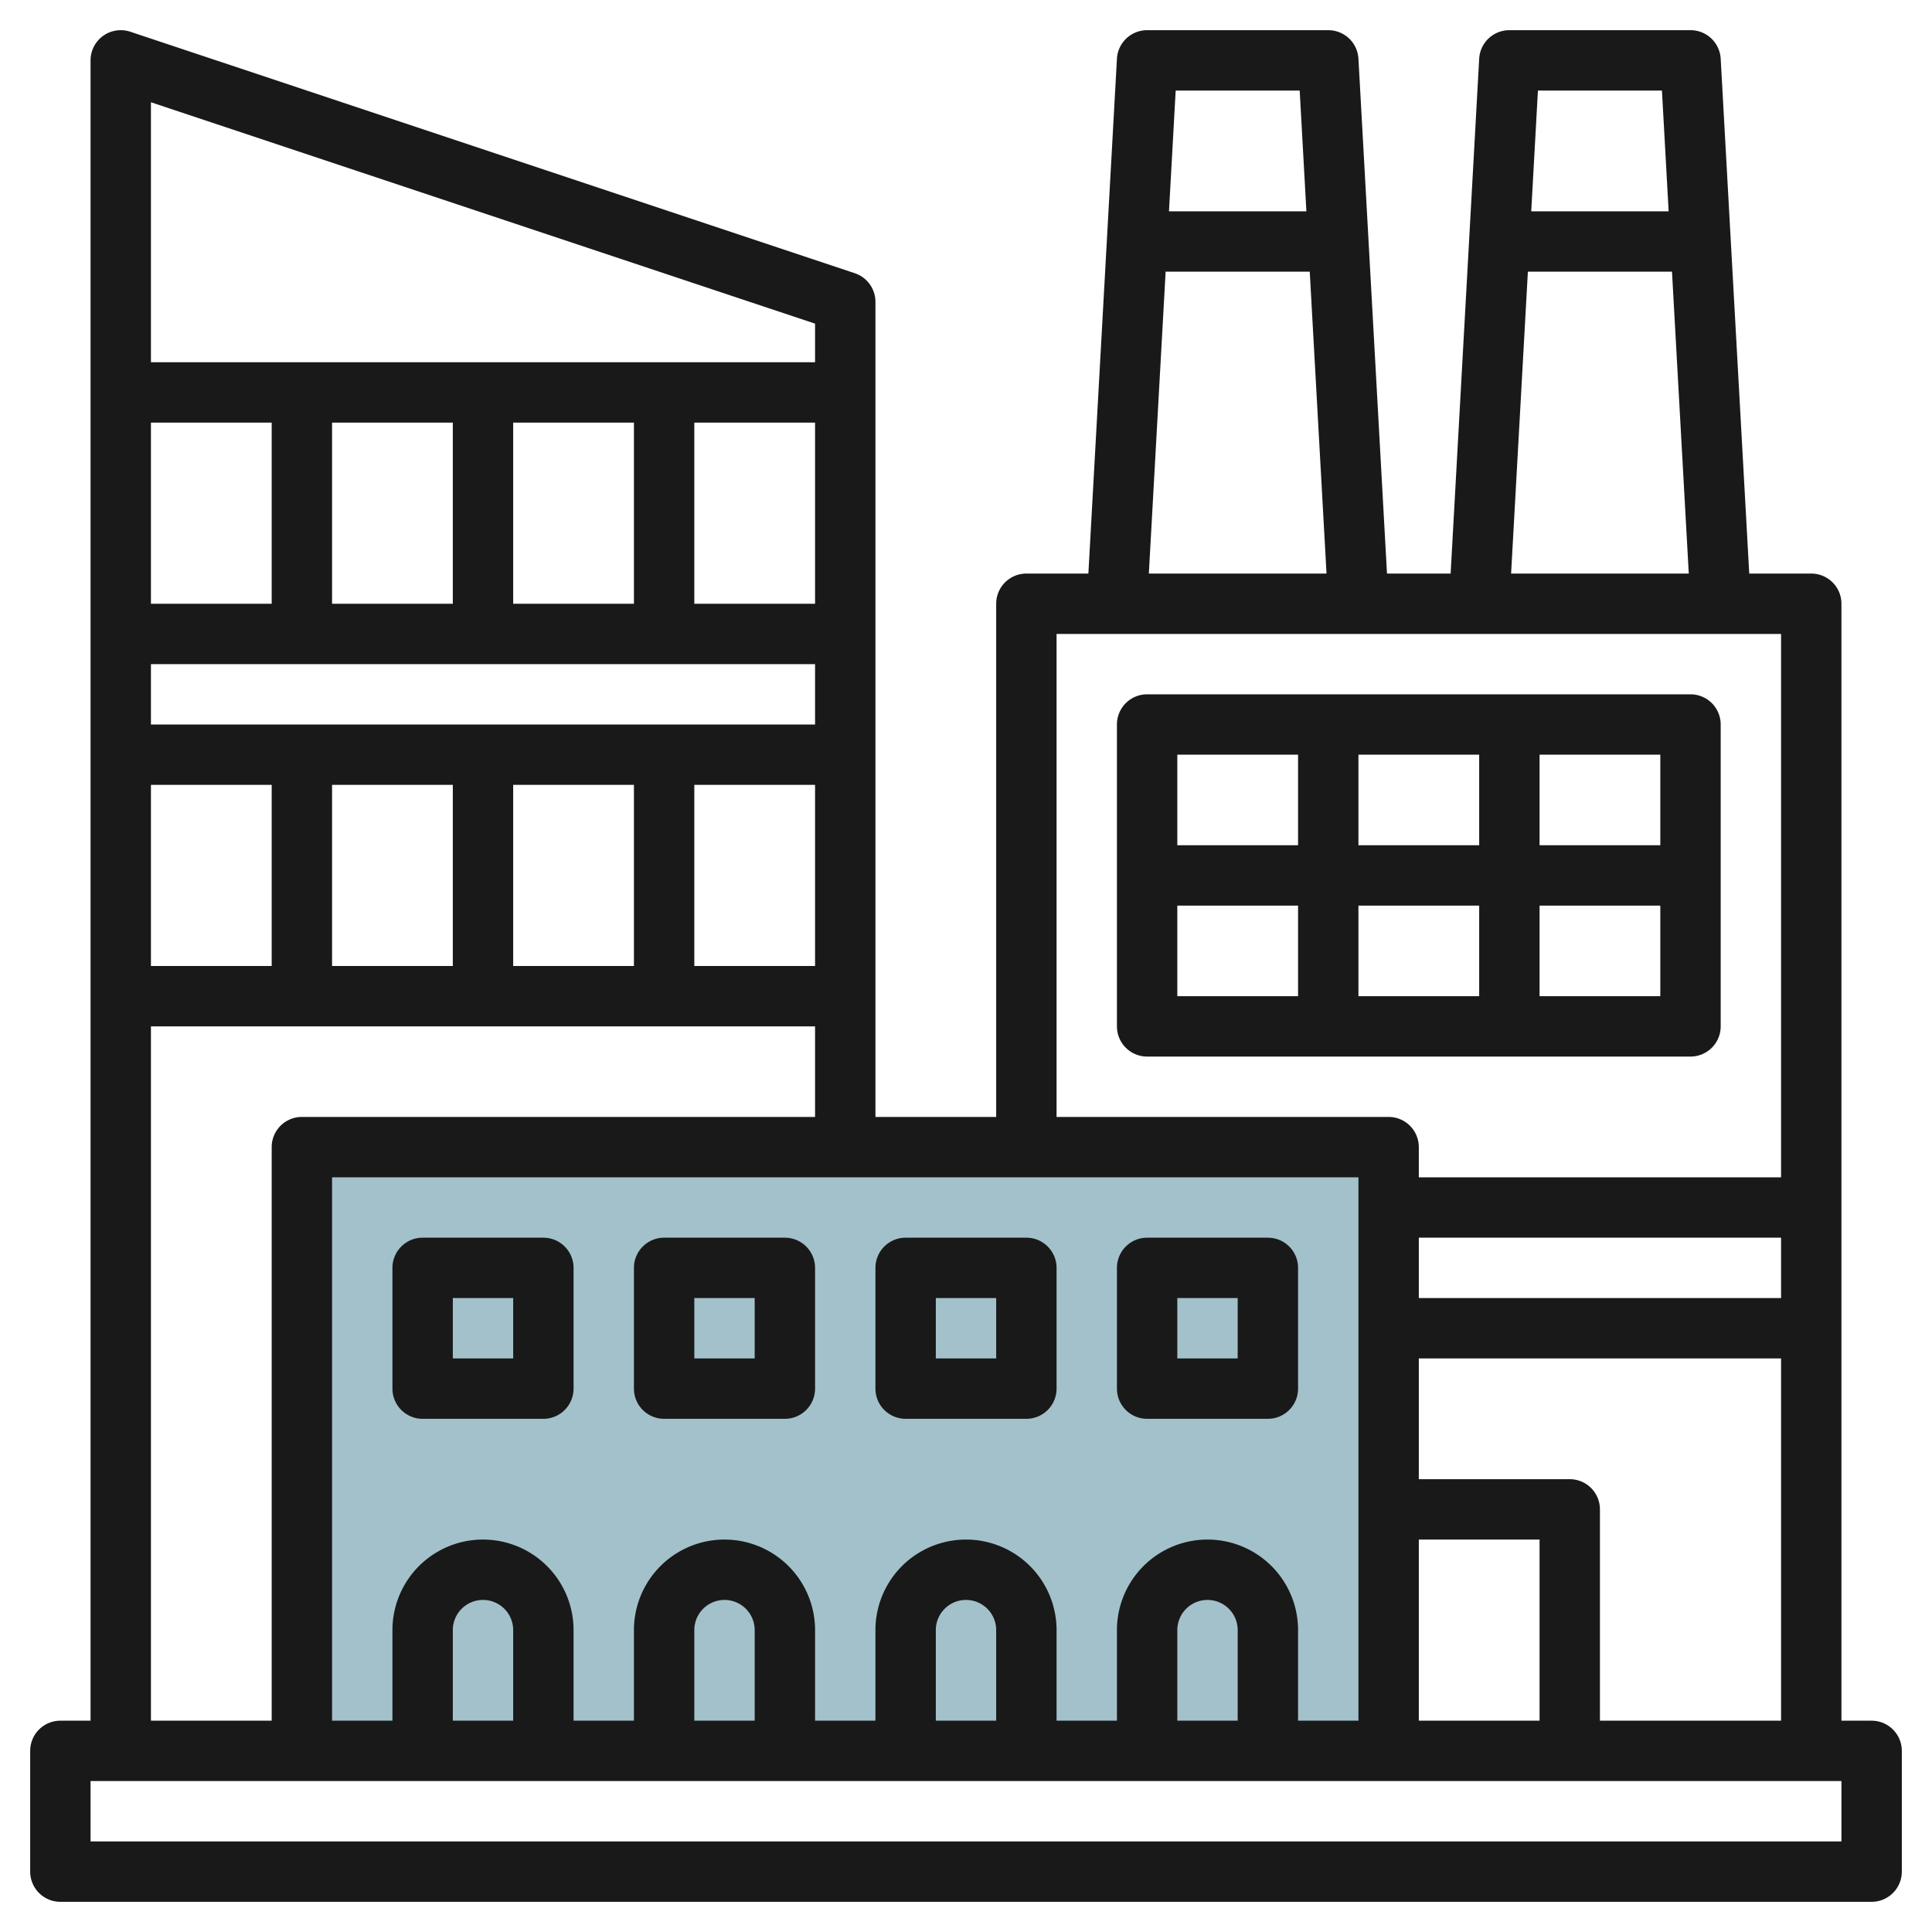
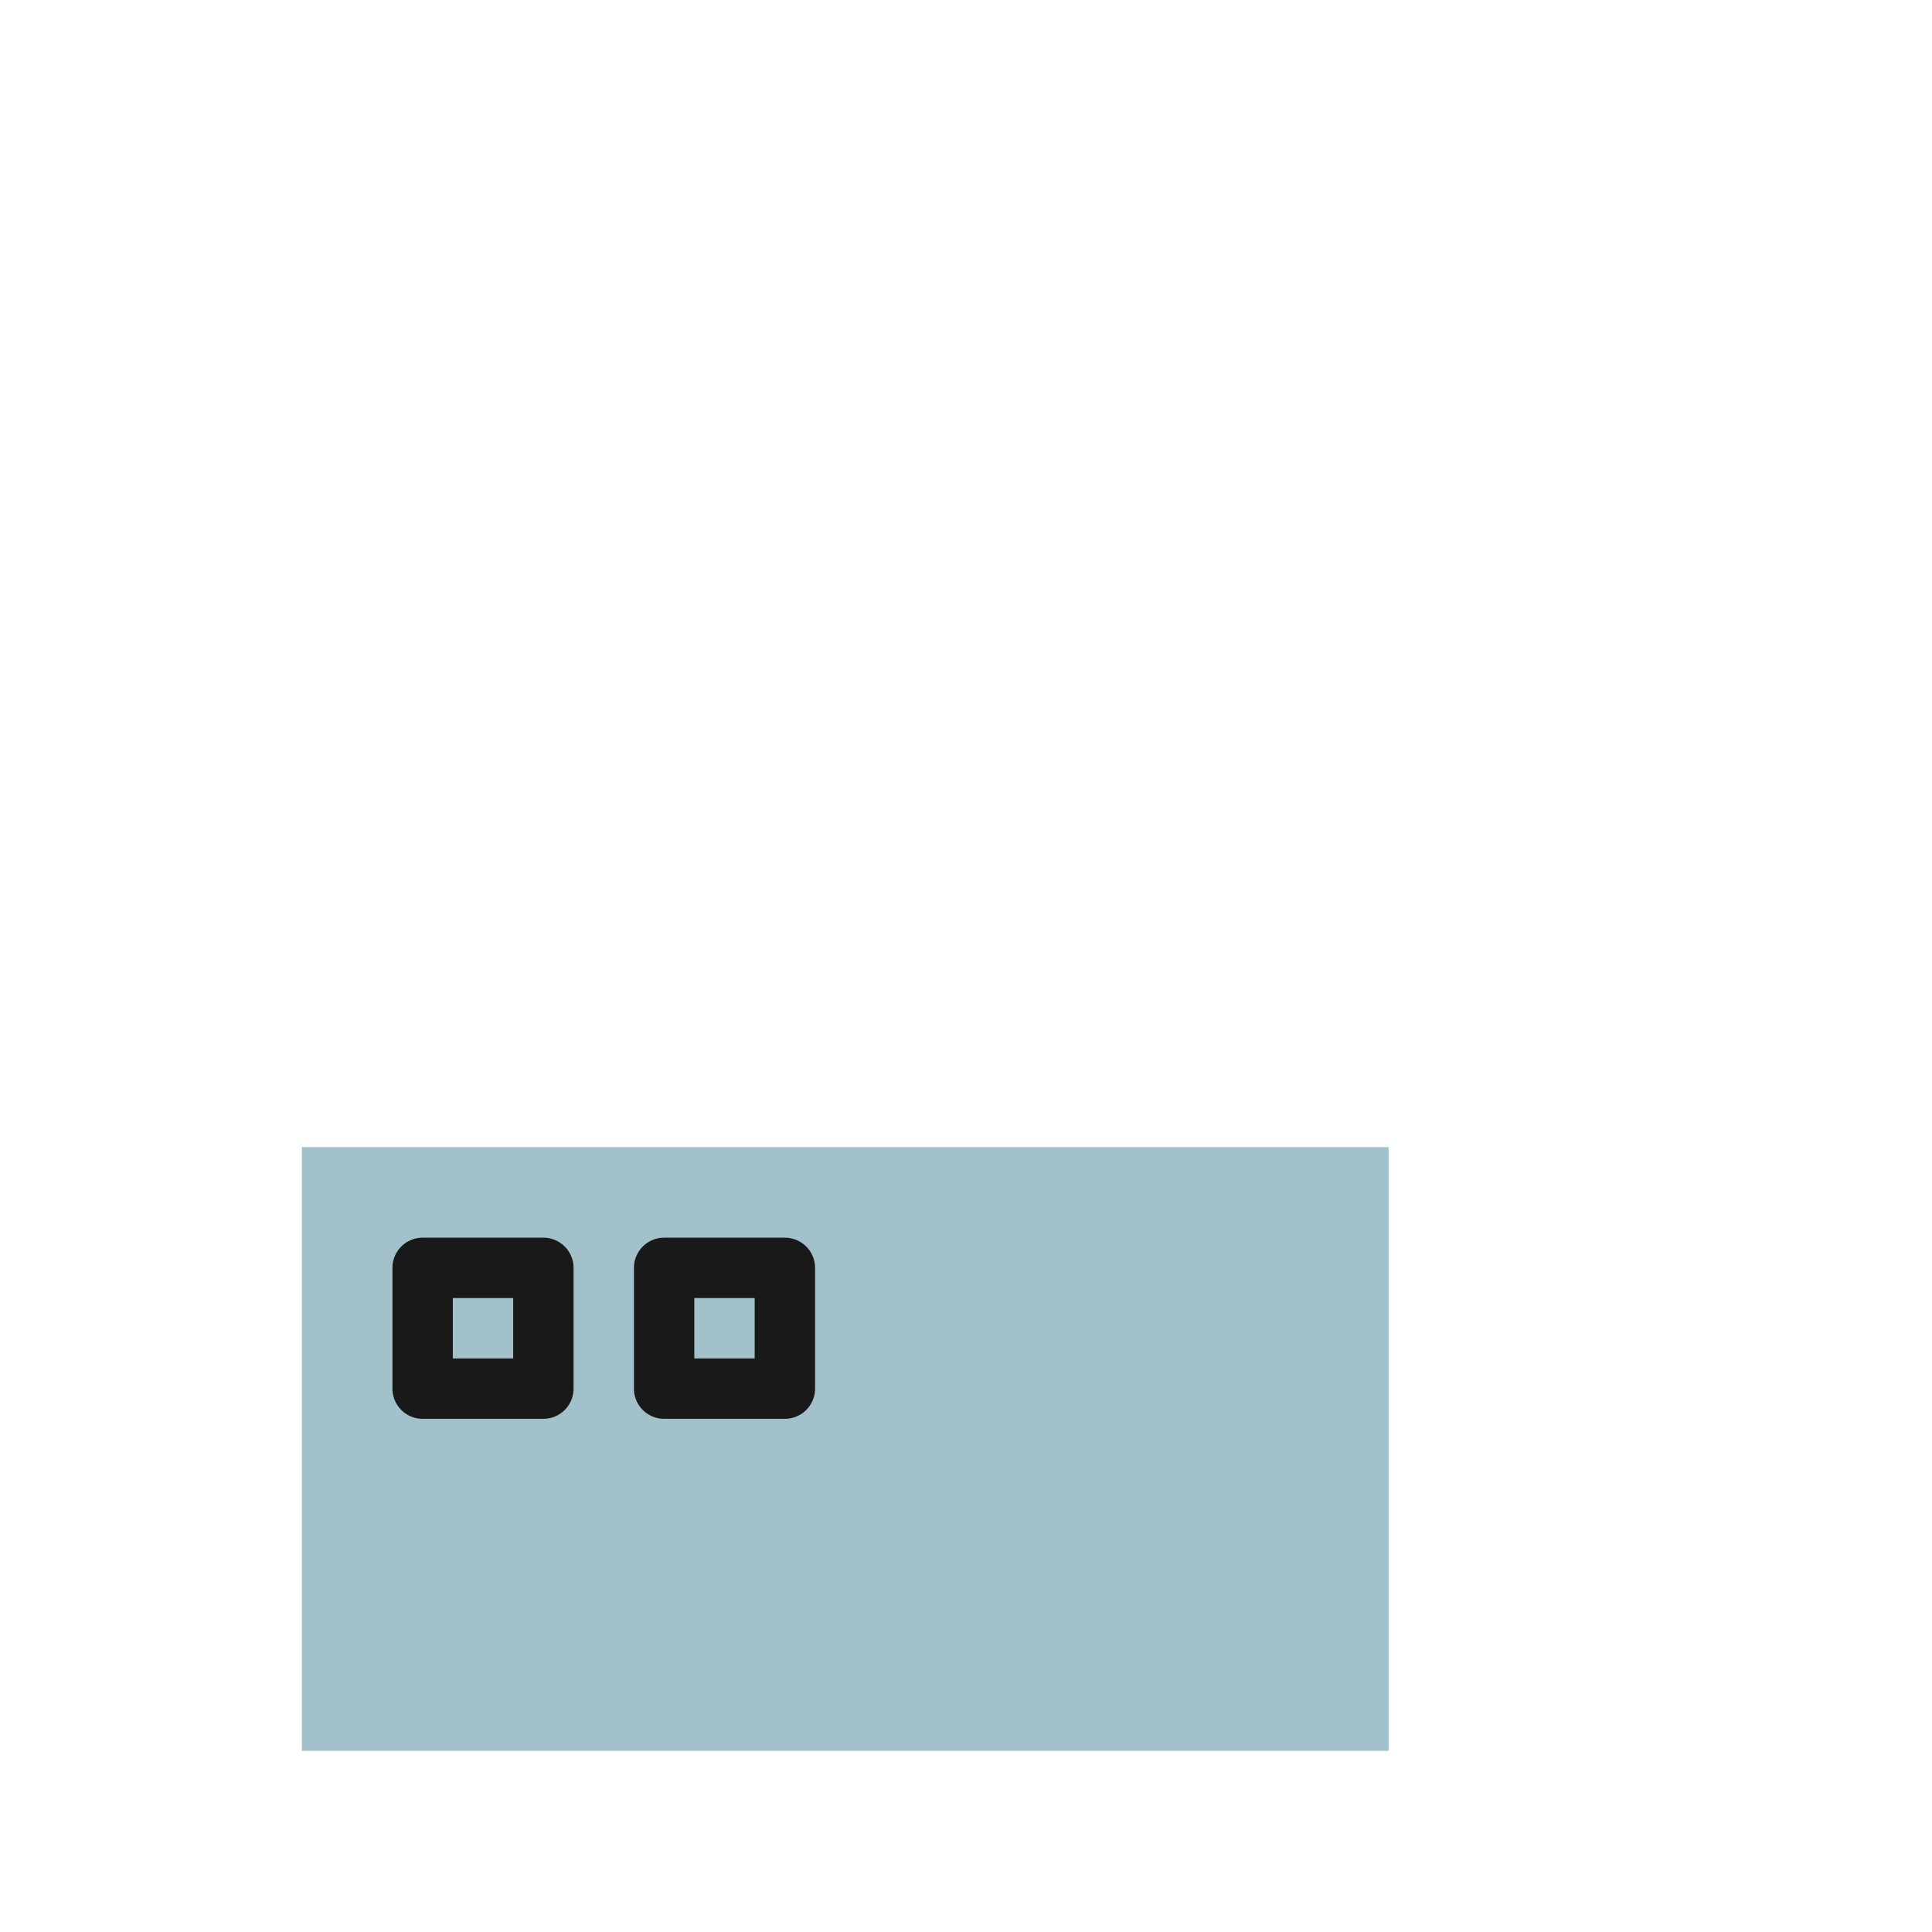
<svg xmlns="http://www.w3.org/2000/svg" id="Layer_3" height="512" viewBox="0 0 64 64" width="512" data-name="Layer 3">
  <path d="m10 38h36v20h-36z" fill="#a3c1ca" />
  <g fill="#191919">
-     <path d="m62 57h-1v-37a1 1 0 0 0 -1-1h-2.054l-.946-17.056a1 1 0 0 0 -1-.944h-6a1 1 0 0 0 -1 .944l-.946 17.056h-2.108l-.946-17.056a1 1 0 0 0 -1-.944h-6a1 1 0 0 0 -1 .944l-.946 17.056h-2.054a1 1 0 0 0 -1 1v17h-4v-27a1 1 0 0 0 -.684-.949l-24-8a1 1 0 0 0 -1.316.949v55h-1a1 1 0 0 0 -1 1v4a1 1 0 0 0 1 1h60a1 1 0 0 0 1-1v-4a1 1 0 0 0 -1-1zm-9 0v-7a1 1 0 0 0 -1-1h-5v-4h12v12zm-2 0h-4v-6h4zm-4-14v-2h12v2zm3.946-40h4.108l.222 4h-4.552zm-.333 6h4.774l.556 10h-5.886zm-11.667-6h4.108l.222 4h-4.552zm-.333 6h4.774l.556 10h-5.886zm-3.613 12h24v18h-12v-1a1 1 0 0 0 -1-1h-11zm10 18v18h-2v-3a3 3 0 0 0 -6 0v3h-2v-3a3 3 0 0 0 -6 0v3h-2v-3a3 3 0 0 0 -6 0v3h-2v-3a3 3 0 0 0 -6 0v3h-2v-18zm-4 18h-2v-3a1 1 0 0 1 2 0zm-8 0h-2v-3a1 1 0 0 1 2 0zm-8 0h-2v-3a1 1 0 0 1 2 0zm-8 0h-2v-3a1 1 0 0 1 2 0zm10-25h-4v-6h4zm0-12h-4v-6h4zm-22-16.613 22 7.334v1.279h-22zm16 10.613v6h-4v-6zm-6 0v6h-4v-6zm-10 0h4v6h-4zm0 8h22v2h-22zm16 4v6h-4v-6zm-6 0v6h-4v-6zm-10 0h4v6h-4zm0 8h22v3h-17a1 1 0 0 0 -1 1v19h-4zm56 27h-58v-2h58z" />
-     <path d="m57 34v-10a1 1 0 0 0 -1-1h-18a1 1 0 0 0 -1 1v10a1 1 0 0 0 1 1h18a1 1 0 0 0 1-1zm-14-1h-4v-3h4zm0-5h-4v-3h4zm6 5h-4v-3h4zm0-5h-4v-3h4zm6 5h-4v-3h4zm0-5h-4v-3h4z" />
    <path d="m14 47h4a1 1 0 0 0 1-1v-4a1 1 0 0 0 -1-1h-4a1 1 0 0 0 -1 1v4a1 1 0 0 0 1 1zm1-4h2v2h-2z" />
    <path d="m22 47h4a1 1 0 0 0 1-1v-4a1 1 0 0 0 -1-1h-4a1 1 0 0 0 -1 1v4a1 1 0 0 0 1 1zm1-4h2v2h-2z" />
-     <path d="m30 47h4a1 1 0 0 0 1-1v-4a1 1 0 0 0 -1-1h-4a1 1 0 0 0 -1 1v4a1 1 0 0 0 1 1zm1-4h2v2h-2z" />
-     <path d="m38 47h4a1 1 0 0 0 1-1v-4a1 1 0 0 0 -1-1h-4a1 1 0 0 0 -1 1v4a1 1 0 0 0 1 1zm1-4h2v2h-2z" />
  </g>
</svg>